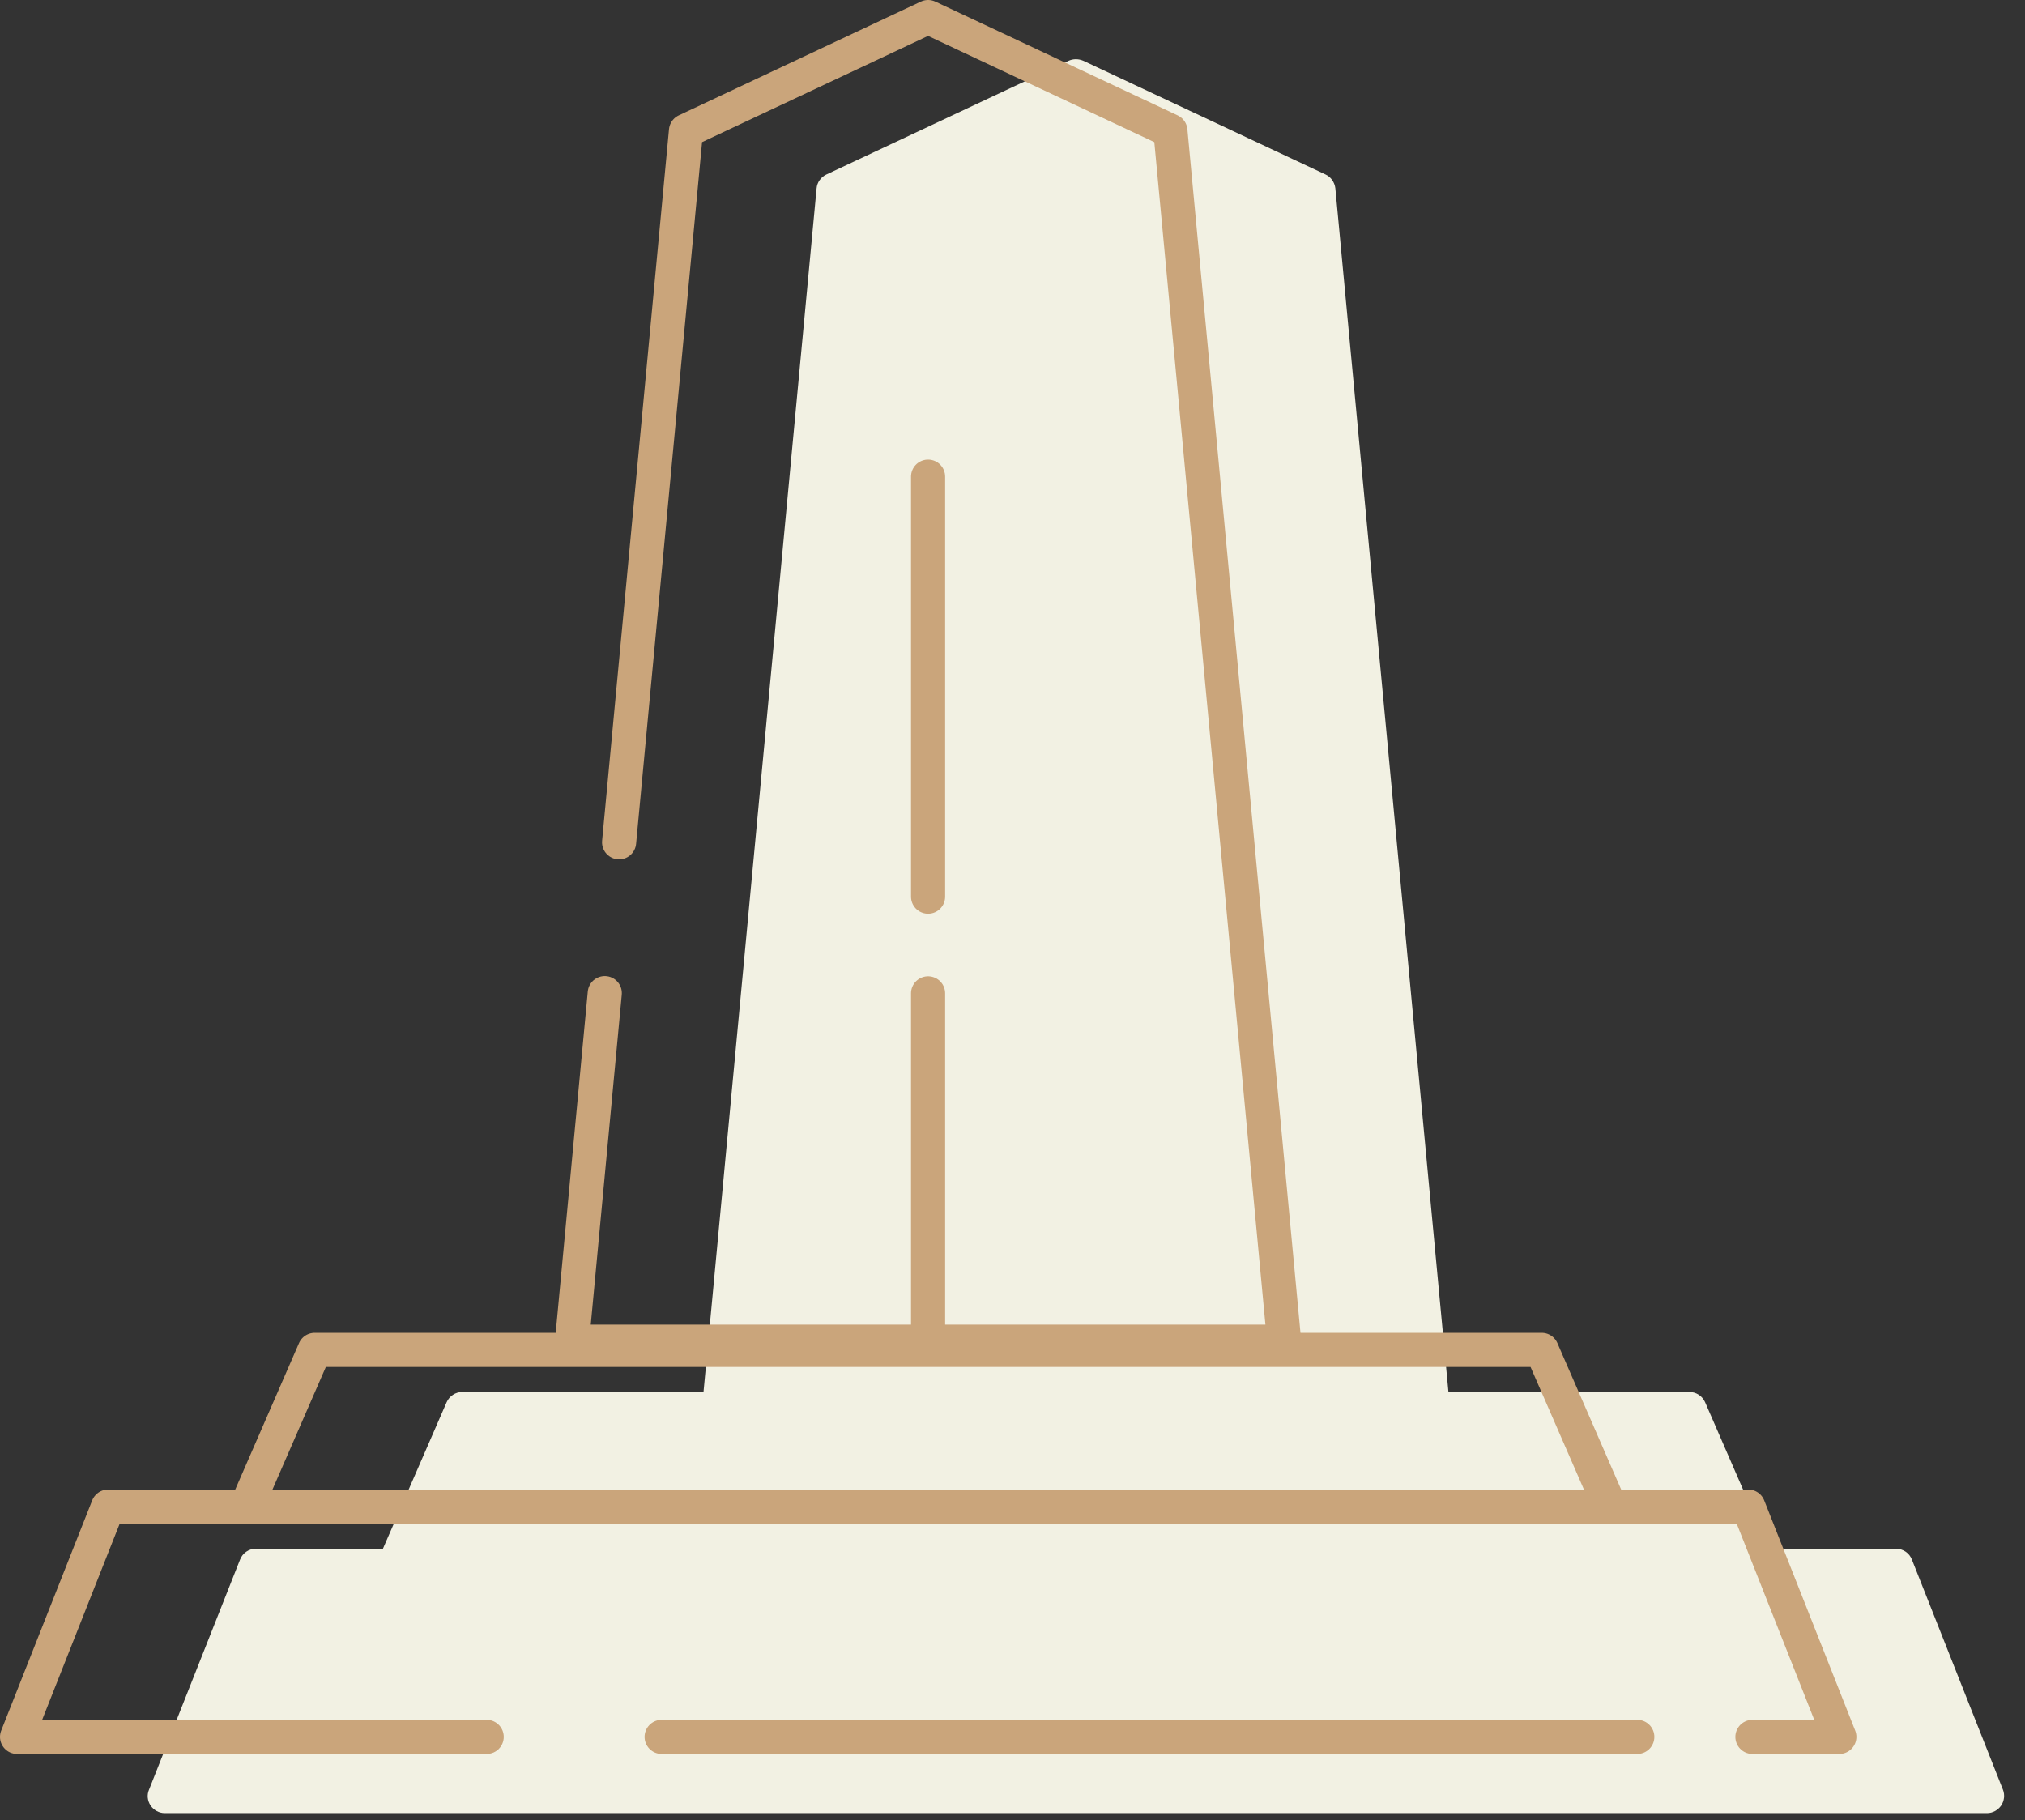
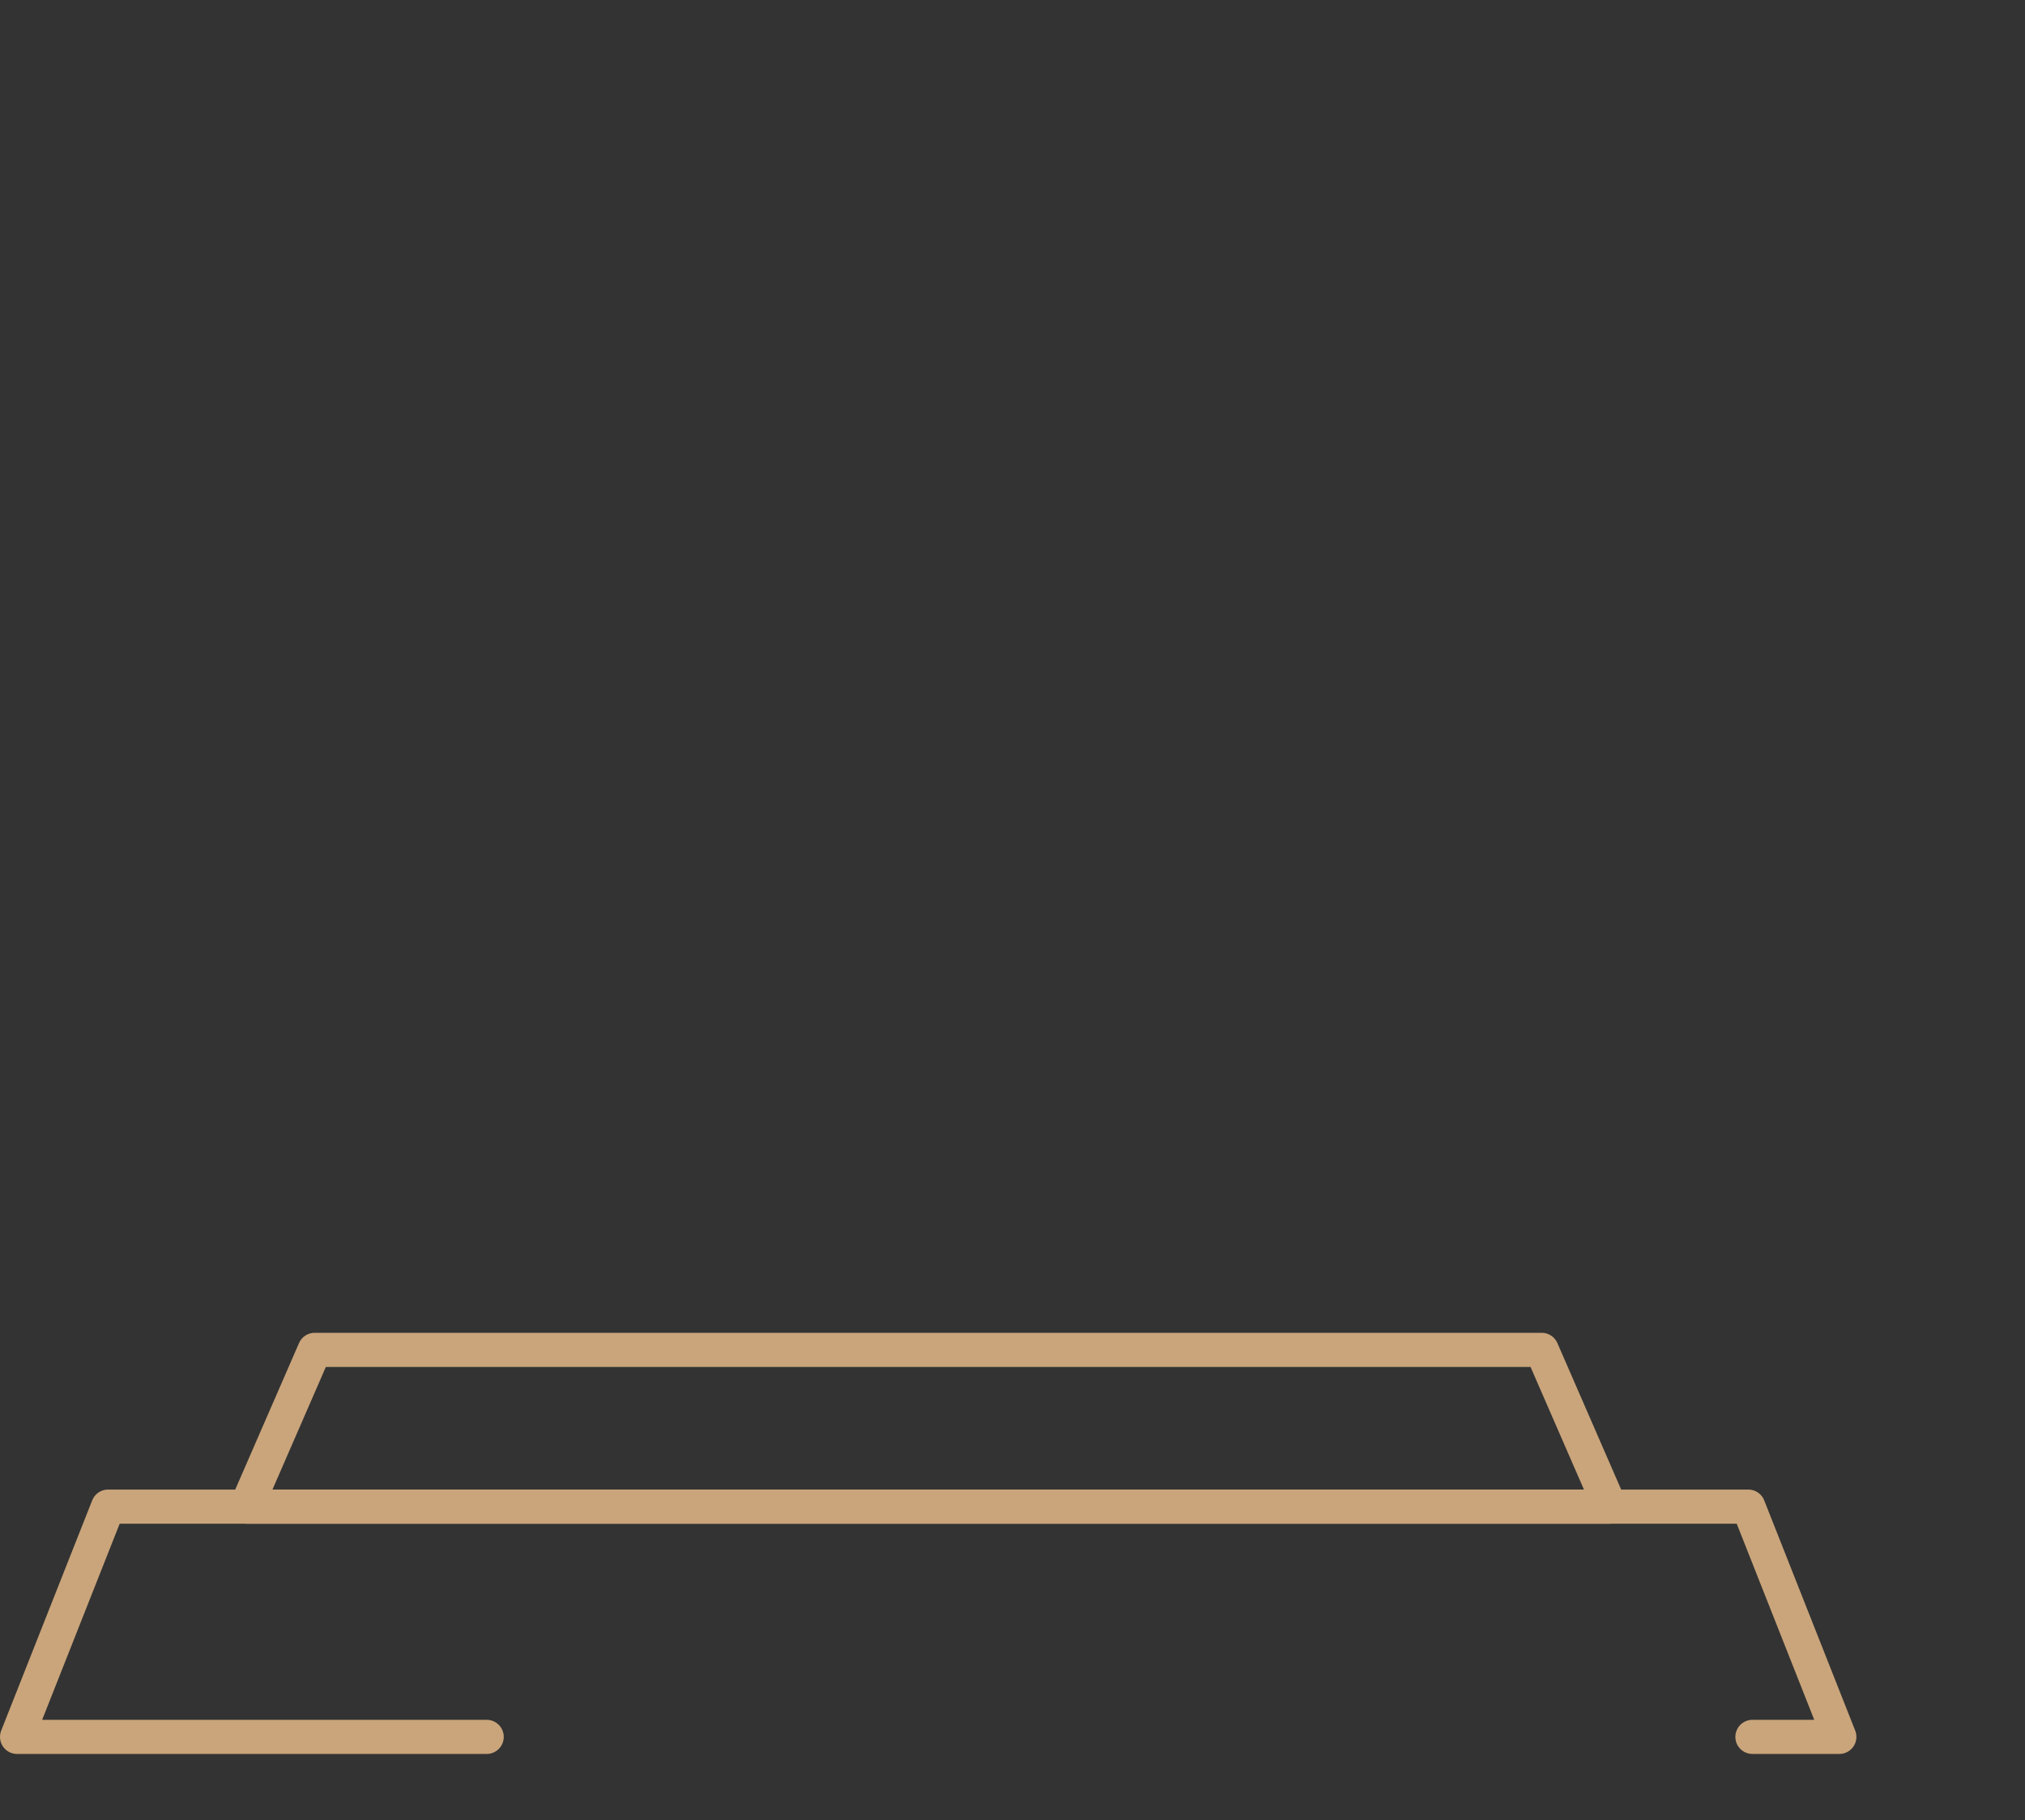
<svg xmlns="http://www.w3.org/2000/svg" width="89" height="80" viewBox="0 0 89 80" fill="none">
  <rect x="0" y="0" width="89" height="80" fill="#333333" stroke="none" />
  <g clip-path="url(#clip0_61_917)">
-     <path d="M88.03 78.66L84.03 68.55C83.92 68.26 83.64 68.07 83.33 68.07H77.74L74.94 61.63C74.82 61.36 74.55 61.18 74.25 61.18H63.66L58.69 8.28C58.66 8.02 58.5 7.78 58.26 7.67L47.61 2.67C47.4 2.58 47.17 2.58 46.97 2.67L36.32 7.67C36.08 7.78 35.91 8.02 35.89 8.28L30.92 61.18H20.32C20.02 61.18 19.75 61.36 19.63 61.63L16.83 68.07H11.24C10.94 68.07 10.66 68.26 10.55 68.55L6.55 78.66C6.45 78.89 6.48 79.15 6.62 79.36C6.76 79.56 6.99 79.69 7.24 79.69H87.33C87.58 79.69 87.81 79.56 87.95 79.36C88.09 79.15 88.12 78.89 88.03 78.66Z" fill="#F2F1E3" />
-     <path d="M27.21 37.02L30.15 5.75L40.79 0.75L51.44 5.75L56.44 58.97H25.14L26.58 43.65" stroke="#CAA57B" stroke-width="1.5" stroke-linecap="round" stroke-linejoin="round" />
-     <path d="M40.79 58.5V43.66" stroke="#CAA57B" stroke-width="1.5" stroke-linecap="round" stroke-linejoin="round" />
-     <path d="M40.79 39.41V20.95" stroke="#CAA57B" stroke-width="1.5" stroke-linecap="round" stroke-linejoin="round" />
    <path d="M70.76 66.22H10.83L13.83 59.33H67.76L70.76 66.22Z" stroke="#CAA57B" stroke-width="1.5" stroke-linecap="round" stroke-linejoin="round" />
    <path d="M21.39 76.34H0.75L4.75 66.22H76.84L80.84 76.34H77.02" stroke="#CAA57B" stroke-width="1.5" stroke-linecap="round" stroke-linejoin="round" />
-     <path d="M71.96 76.34H29.08" stroke="#CAA57B" stroke-width="1.5" stroke-linecap="round" stroke-linejoin="round" />
  </g>
  <defs>
    <clipPath id="clip0_61_917">
      <rect width="88.08" height="79.69" fill="white" />
    </clipPath>
  </defs>
</svg>